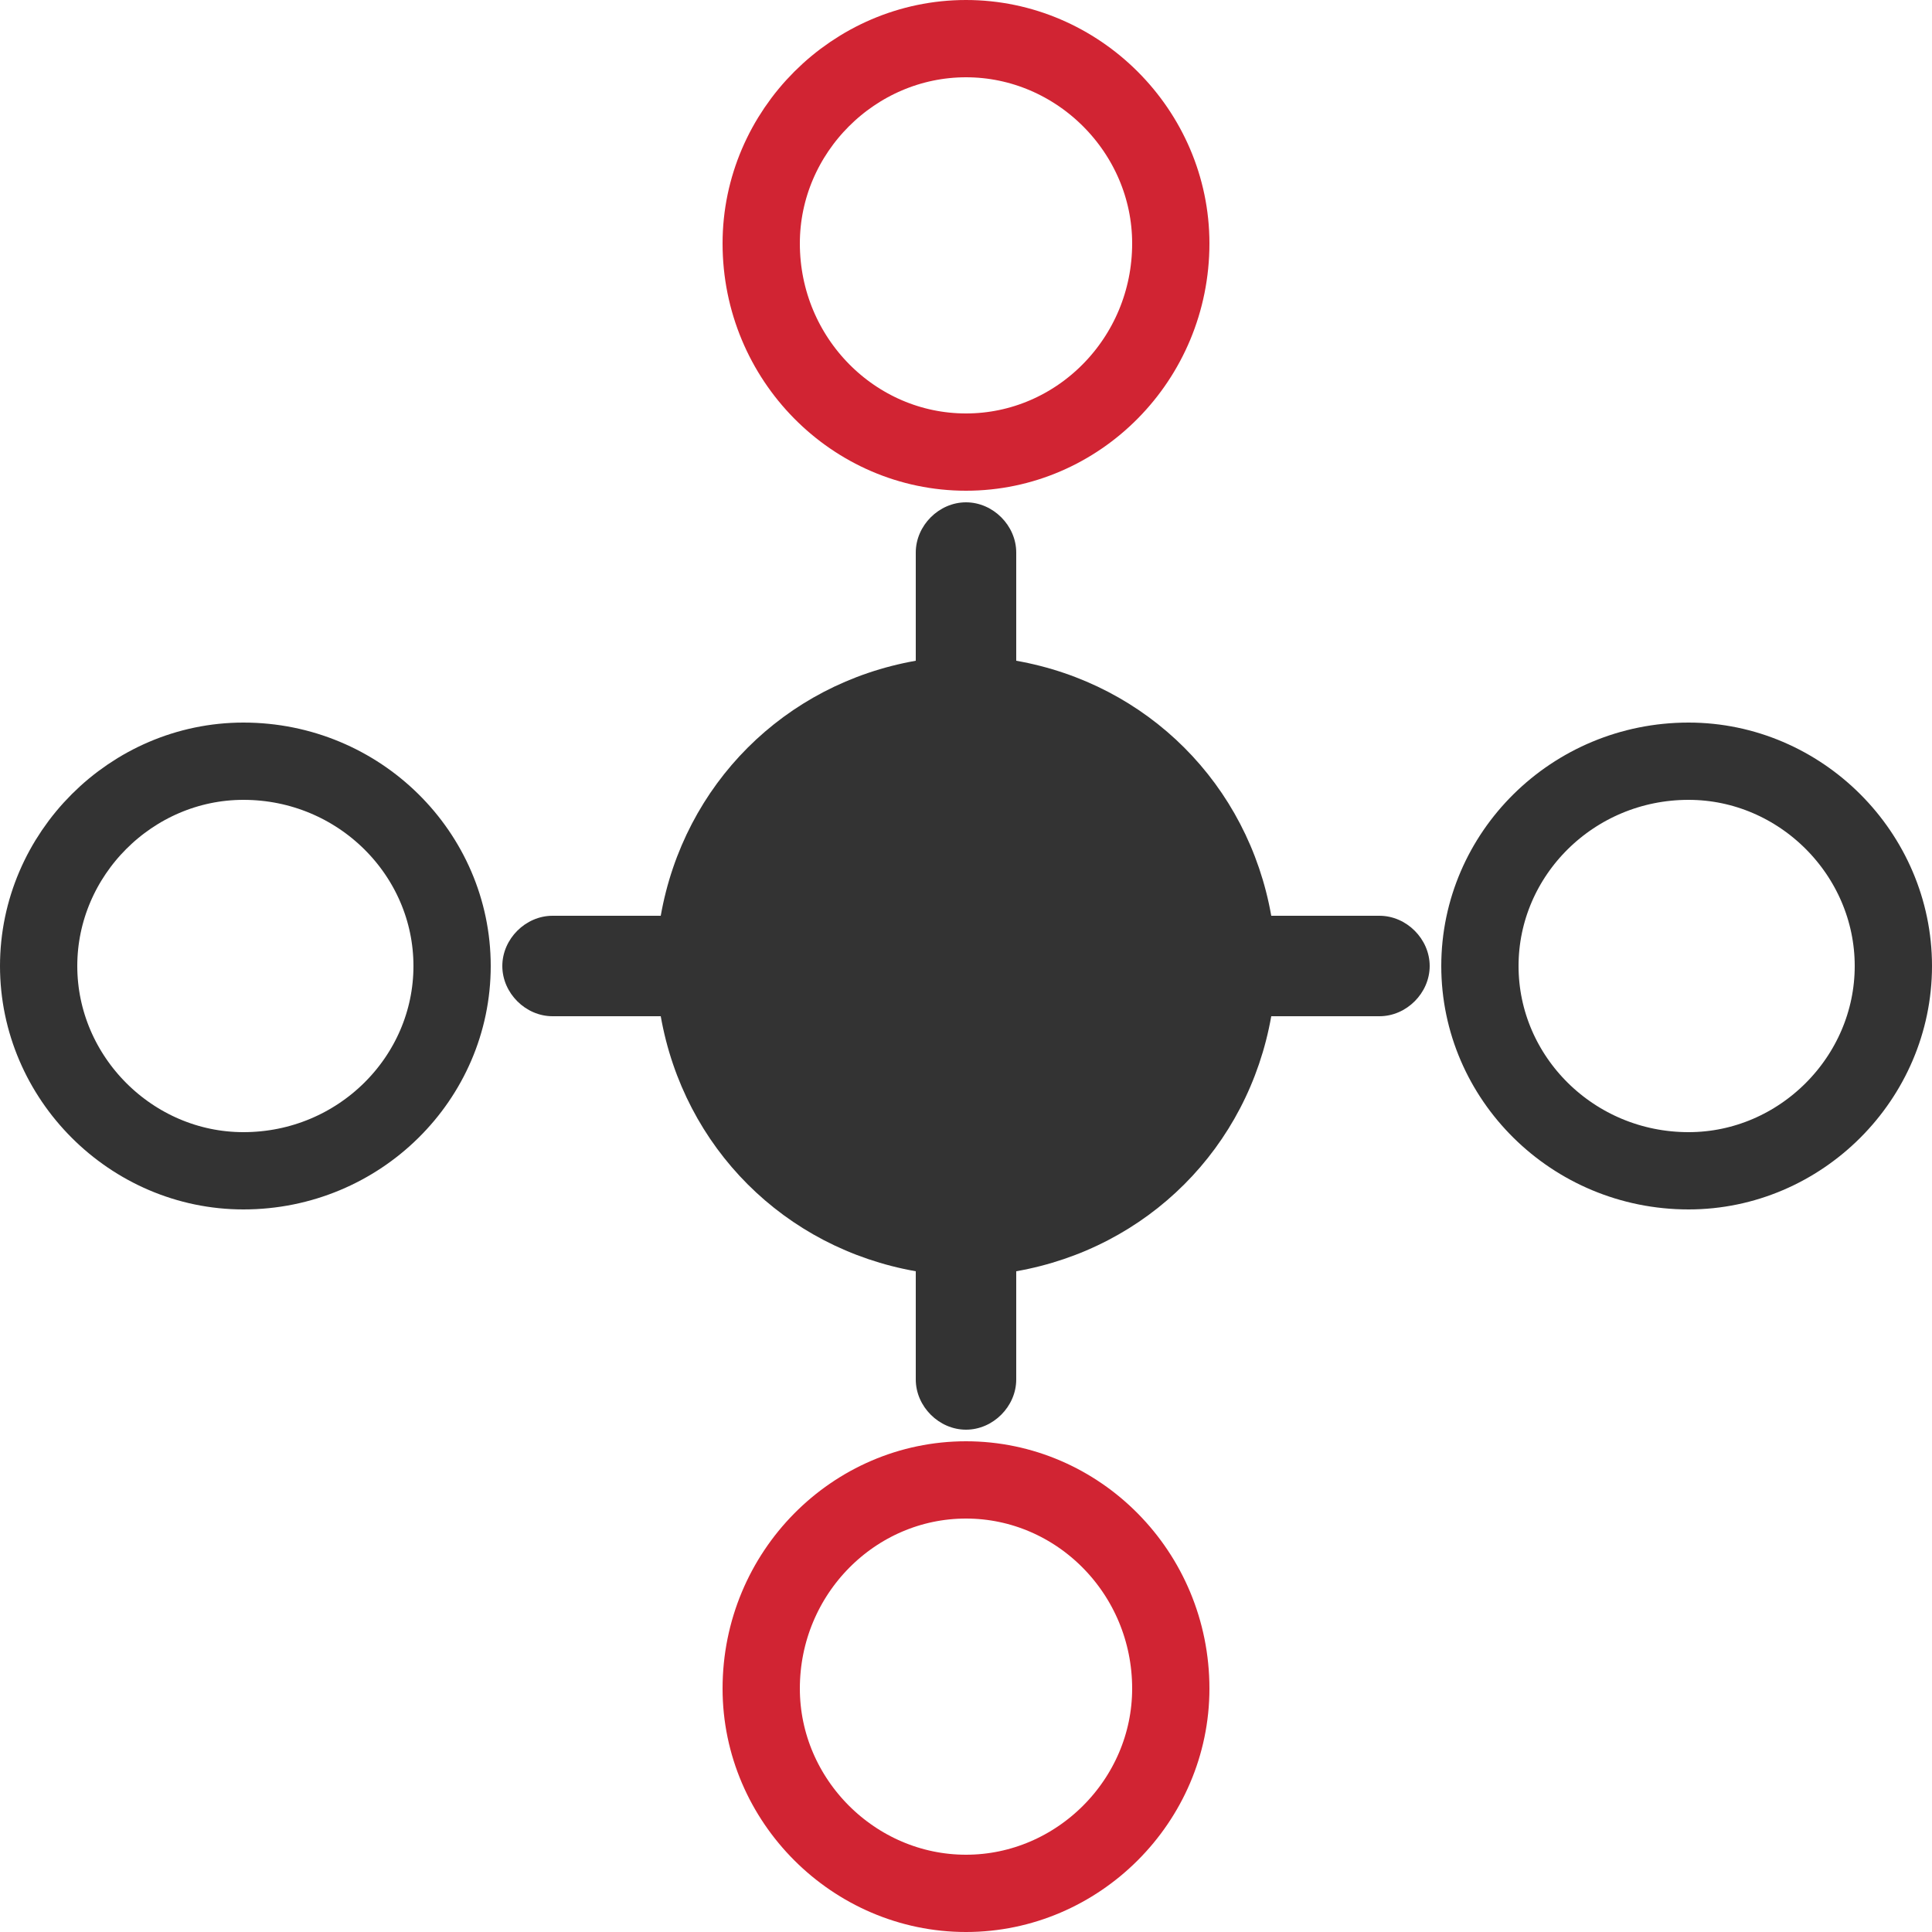
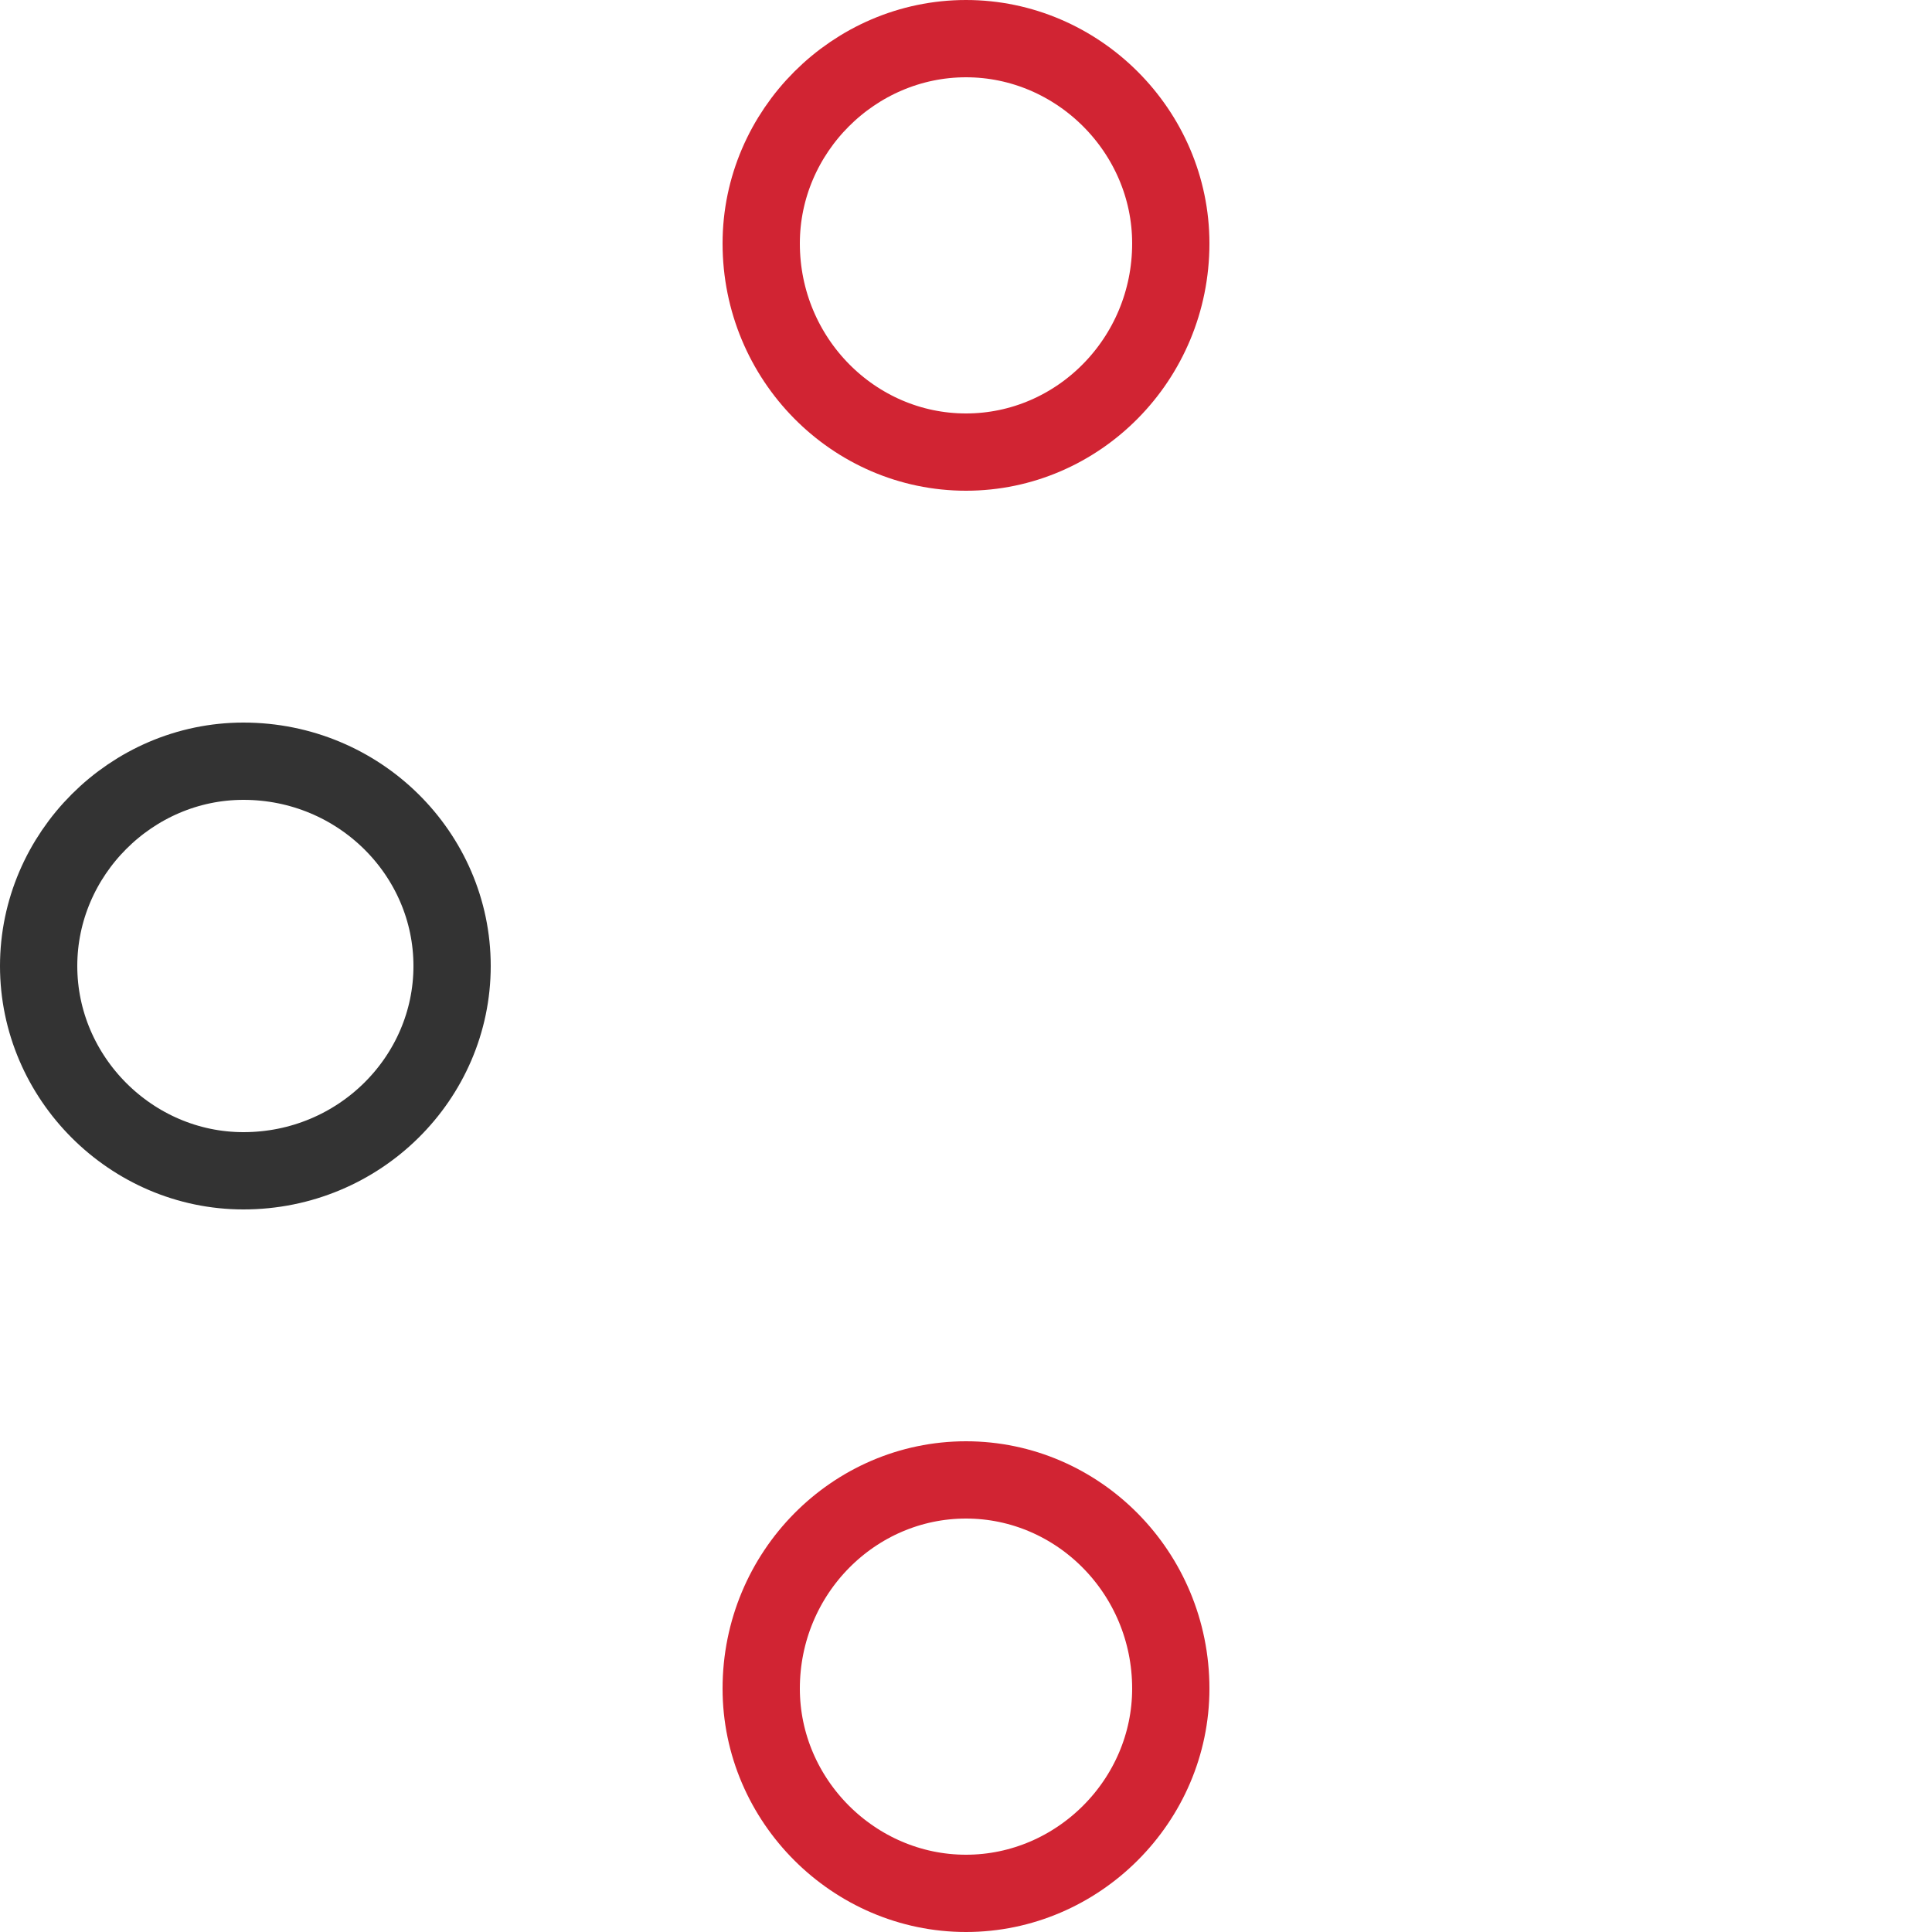
<svg xmlns="http://www.w3.org/2000/svg" version="1.2" viewBox="0 0 50 50" width="50" height="50">
  <title>integracion-hydra-livechat-dialoga-es-svg</title>
  <style>
		.s0 { fill: #333333 } 
		.s1 { fill: none;stroke: #d12433;stroke-width: 2 } 
		.s2 { fill: none;stroke: #333333;stroke-width: 2 } 
	</style>
  <g id="Page-1">
    <g id="LiveChat">
      <g id="integracion-hydra">
        <g id="Group-60">
          <g id="Group-59">
            <g id="Group-58">
-               <path id="Combined-Shape" class="s0" d="m17.1 23.7h-2.8c-0.7 0-1.3 0.6-1.3 1.3 0 0.7 0.6 1.3 1.3 1.3h2.8c0.6 3.4 3.2 6 6.6 6.6v2.8c0 0.7 0.6 1.3 1.3 1.3 0.7 0 1.3-0.6 1.3-1.3v-2.8c3.4-0.6 6-3.2 6.6-6.6h2.8c0.7 0 1.3-0.6 1.3-1.3 0-0.7-0.6-1.3-1.3-1.3h-2.8c-0.6-3.4-3.2-6-6.6-6.6v-2.8c0-0.7-0.6-1.3-1.3-1.3-0.7 0-1.3 0.6-1.3 1.3v2.8c-3.4 0.6-6 3.2-6.6 6.6z" />
-             </g>
+               </g>
            <g id="Group-3-Copy-3">
						</g>
            <path id="Oval-7" class="s1" d="m25 11.7c-2.9 0-5.3-2.4-5.3-5.4 0-2.9 2.4-5.3 5.3-5.3 2.9 0 5.3 2.4 5.3 5.3 0 3-2.4 5.4-5.3 5.4z" />
            <path id="Oval-7" class="s2" d="m6.3 30.3c-2.9 0-5.3-2.4-5.3-5.3 0-2.9 2.4-5.3 5.3-5.3 3 0 5.4 2.4 5.4 5.3 0 2.9-2.4 5.3-5.4 5.3z" />
-             <path id="Oval-7-Copy-2" class="s2" d="m43.7 30.3c-3 0-5.4-2.4-5.4-5.3 0-2.9 2.4-5.3 5.4-5.3 2.9 0 5.3 2.4 5.3 5.3 0 2.9-2.4 5.3-5.3 5.3z" />
            <path id="Oval-7-Copy" class="s1" d="m25 49c-2.9 0-5.3-2.4-5.3-5.3 0-3 2.4-5.4 5.3-5.4 2.9 0 5.3 2.4 5.3 5.4 0 2.9-2.4 5.3-5.3 5.3z" />
          </g>
        </g>
      </g>
    </g>
  </g>
</svg>